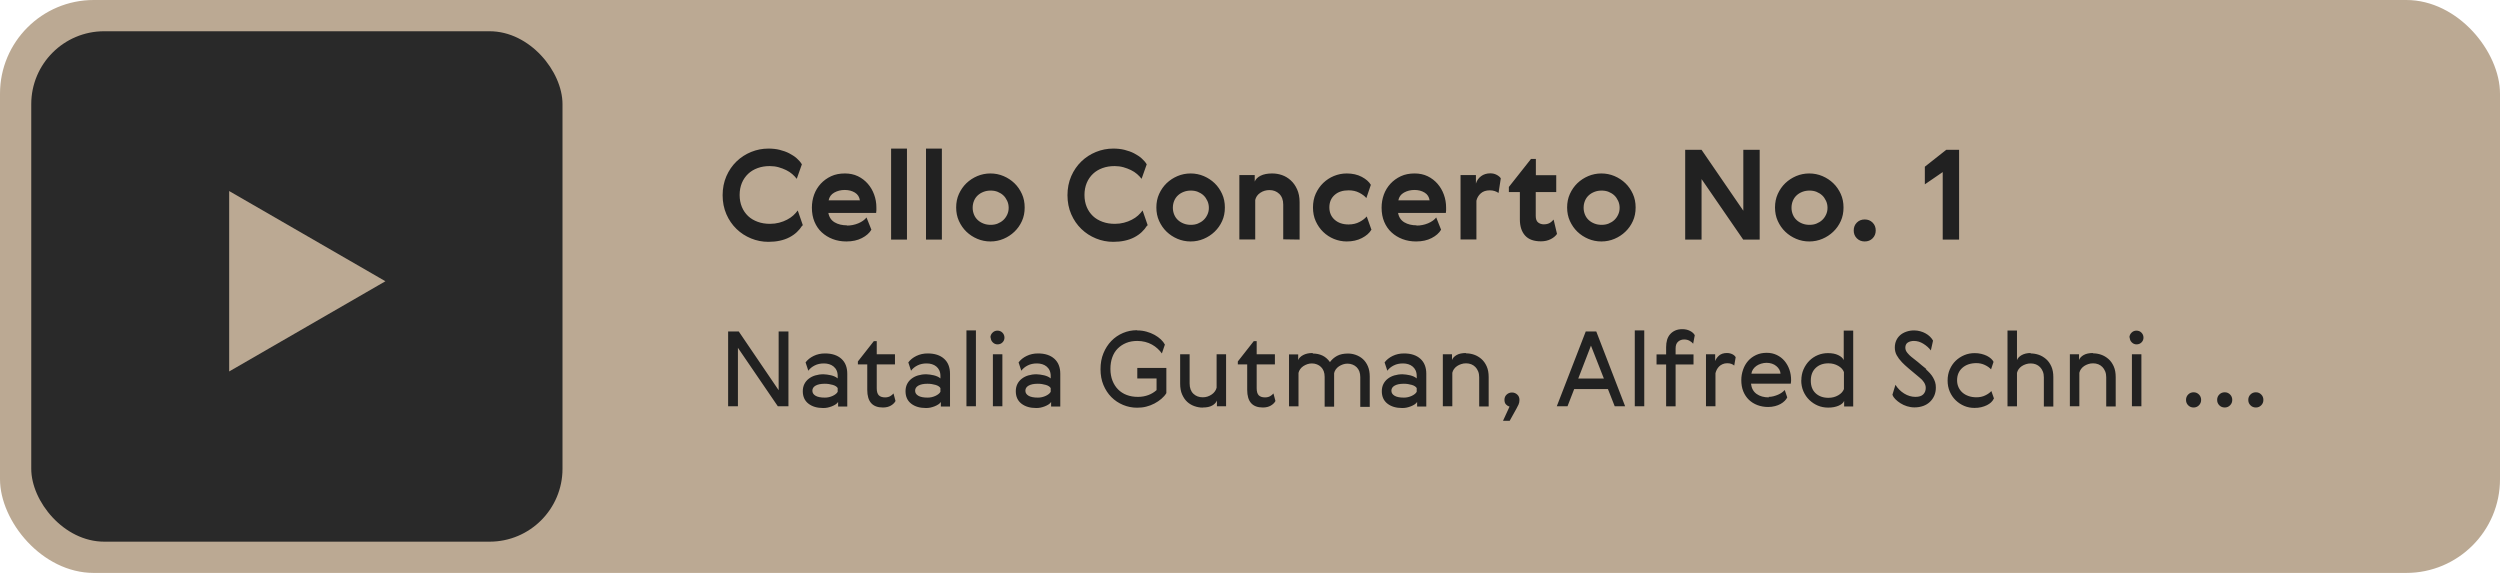
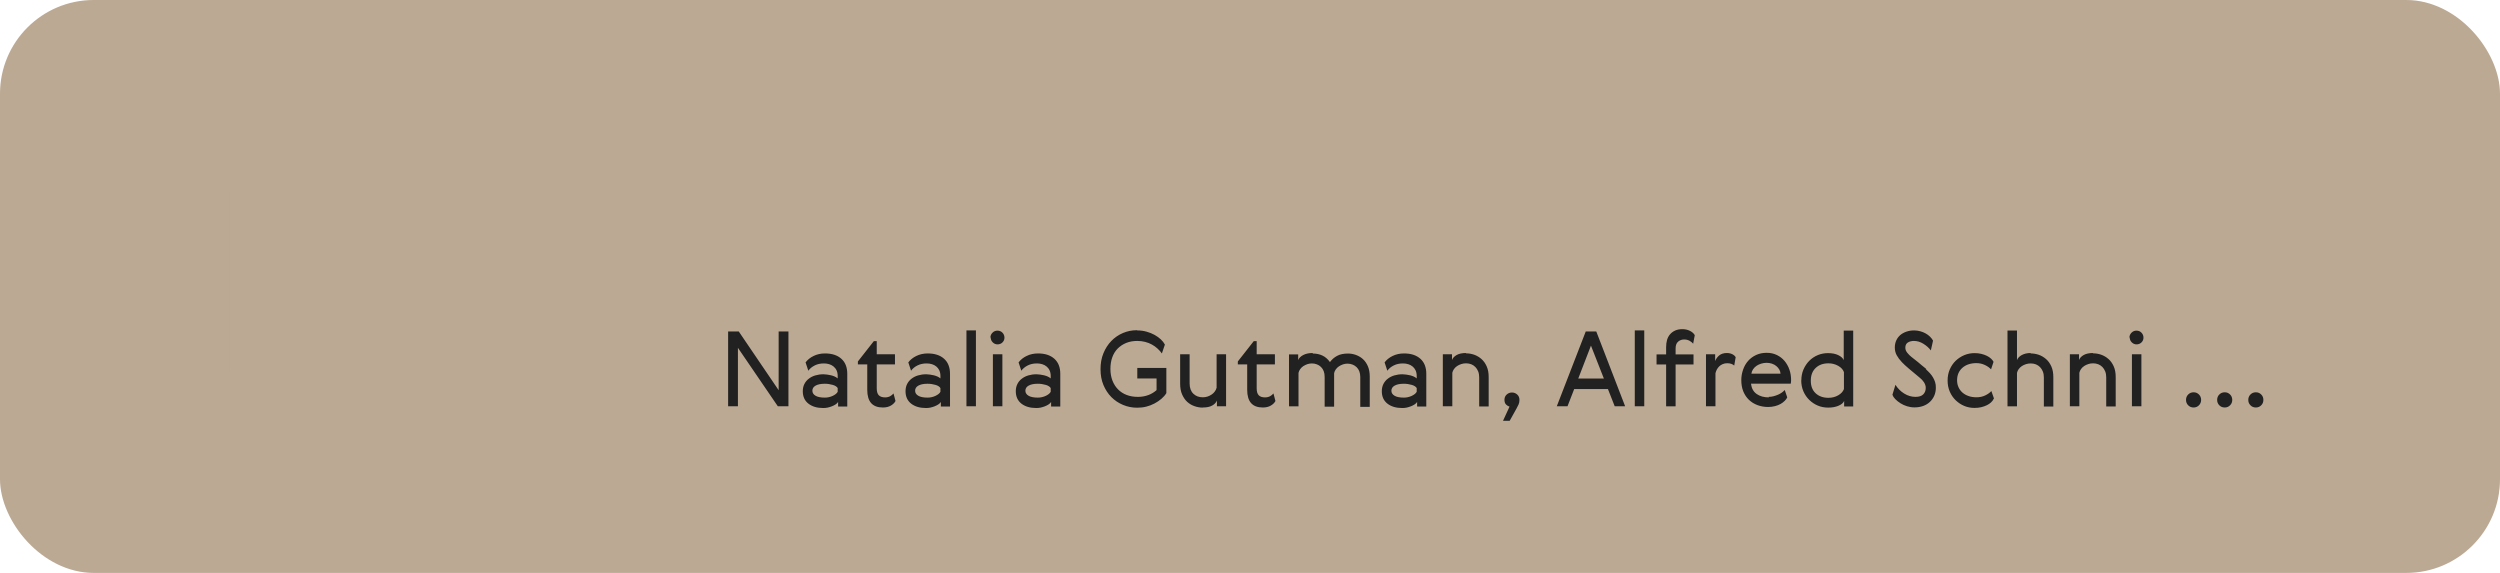
<svg xmlns="http://www.w3.org/2000/svg" width="240" height="55" viewBox="0 0 240 55" fill="none">
  <rect width="240" height="55" rx="9" fill="#BBA993" />
-   <rect x="3" y="3" width="51" height="49" rx="7" fill="#292929" />
  <path d="M37 27L22 35.66L22 18.34L37 27Z" fill="#BBA993" />
-   <path d="M77.076 21.632L76.584 20.204C76.464 20.372 76.32 20.528 76.152 20.684C75.984 20.84 75.78 20.972 75.552 21.092C75.324 21.212 75.072 21.308 74.796 21.38C74.52 21.452 74.232 21.488 73.92 21.488C73.5 21.488 73.104 21.428 72.744 21.296C72.384 21.164 72.072 20.984 71.82 20.744C71.568 20.504 71.364 20.216 71.22 19.868C71.076 19.52 71.004 19.136 71.004 18.716C71.004 18.296 71.076 17.912 71.22 17.564C71.364 17.216 71.568 16.928 71.82 16.688C72.072 16.448 72.372 16.268 72.732 16.136C73.092 16.004 73.476 15.944 73.896 15.944C74.196 15.944 74.472 15.98 74.736 16.052C75 16.124 75.24 16.22 75.468 16.328C75.696 16.436 75.888 16.568 76.056 16.712C76.224 16.856 76.368 17.012 76.488 17.168L76.98 15.776C76.86 15.572 76.692 15.38 76.488 15.2C76.284 15.02 76.044 14.864 75.768 14.72C75.492 14.576 75.18 14.468 74.844 14.384C74.508 14.3 74.148 14.264 73.764 14.264C73.188 14.264 72.636 14.372 72.108 14.588C71.58 14.804 71.112 15.104 70.704 15.5C70.296 15.896 69.972 16.364 69.732 16.916C69.492 17.468 69.372 18.08 69.372 18.74C69.372 19.4 69.492 20.012 69.732 20.564C69.972 21.116 70.296 21.584 70.704 21.98C71.112 22.376 71.58 22.676 72.108 22.892C72.636 23.108 73.188 23.216 73.764 23.216C74.16 23.216 74.52 23.18 74.856 23.108C75.192 23.036 75.504 22.928 75.78 22.784C76.056 22.64 76.296 22.472 76.5 22.28C76.704 22.088 76.872 21.884 77.004 21.668L77.076 21.632ZM81.313 21.632C80.845 21.632 80.449 21.536 80.125 21.344C79.801 21.152 79.597 20.852 79.525 20.444H84.109C84.121 20.372 84.133 20.288 84.133 20.192C84.133 20.096 84.133 20 84.133 19.916C84.133 19.484 84.061 19.076 83.917 18.68C83.773 18.284 83.569 17.936 83.305 17.636C83.041 17.336 82.729 17.096 82.357 16.916C81.985 16.736 81.565 16.652 81.109 16.652C80.617 16.652 80.173 16.736 79.789 16.916C79.405 17.096 79.069 17.336 78.793 17.636C78.517 17.936 78.301 18.284 78.157 18.68C78.013 19.076 77.941 19.496 77.941 19.94C77.941 20.444 78.025 20.9 78.193 21.296C78.361 21.692 78.589 22.028 78.889 22.304C79.189 22.58 79.537 22.796 79.945 22.952C80.353 23.108 80.785 23.18 81.253 23.18C81.829 23.18 82.321 23.072 82.741 22.856C83.161 22.64 83.461 22.376 83.653 22.052L83.185 20.876C83.005 21.104 82.741 21.296 82.393 21.44C82.045 21.584 81.673 21.656 81.289 21.656L81.313 21.632ZM82.549 19.232H79.549C79.609 18.908 79.789 18.656 80.089 18.488C80.389 18.32 80.725 18.236 81.097 18.236C81.469 18.236 81.793 18.32 82.069 18.488C82.345 18.656 82.501 18.908 82.549 19.232ZM85.545 14.264V23H87.069V14.264H85.545ZM88.896 14.264V23H90.42V14.264H88.896ZM98.368 19.916C98.368 19.448 98.284 19.016 98.104 18.62C97.924 18.224 97.684 17.876 97.384 17.588C97.084 17.3 96.736 17.072 96.34 16.904C95.944 16.736 95.524 16.652 95.08 16.652C94.636 16.652 94.216 16.736 93.82 16.904C93.424 17.072 93.076 17.3 92.776 17.588C92.476 17.876 92.236 18.224 92.056 18.62C91.876 19.016 91.792 19.448 91.792 19.916C91.792 20.384 91.876 20.816 92.056 21.212C92.236 21.608 92.476 21.956 92.776 22.244C93.076 22.532 93.424 22.76 93.82 22.928C94.216 23.096 94.636 23.18 95.08 23.18C95.524 23.18 95.944 23.096 96.34 22.928C96.736 22.76 97.084 22.532 97.384 22.244C97.684 21.956 97.924 21.62 98.104 21.224C98.284 20.828 98.368 20.396 98.368 19.928V19.916ZM93.376 19.928C93.376 19.688 93.424 19.472 93.508 19.268C93.592 19.064 93.712 18.896 93.868 18.752C94.024 18.608 94.204 18.5 94.42 18.416C94.636 18.332 94.864 18.296 95.104 18.296C95.344 18.296 95.572 18.332 95.776 18.416C95.98 18.5 96.16 18.608 96.316 18.752C96.472 18.896 96.592 19.076 96.688 19.28C96.784 19.484 96.832 19.712 96.832 19.952C96.832 20.192 96.784 20.408 96.688 20.612C96.592 20.816 96.472 20.984 96.316 21.128C96.16 21.272 95.98 21.38 95.776 21.464C95.572 21.548 95.344 21.584 95.104 21.584C94.864 21.584 94.636 21.548 94.42 21.464C94.204 21.38 94.024 21.272 93.868 21.128C93.712 20.984 93.592 20.816 93.508 20.612C93.424 20.408 93.376 20.192 93.376 19.952V19.928ZM110.181 21.632L109.689 20.204C109.569 20.372 109.425 20.528 109.257 20.684C109.089 20.84 108.885 20.972 108.657 21.092C108.429 21.212 108.177 21.308 107.901 21.38C107.625 21.452 107.337 21.488 107.025 21.488C106.605 21.488 106.209 21.428 105.849 21.296C105.489 21.164 105.177 20.984 104.925 20.744C104.673 20.504 104.469 20.216 104.325 19.868C104.181 19.52 104.109 19.136 104.109 18.716C104.109 18.296 104.181 17.912 104.325 17.564C104.469 17.216 104.673 16.928 104.925 16.688C105.177 16.448 105.477 16.268 105.837 16.136C106.197 16.004 106.581 15.944 107.001 15.944C107.301 15.944 107.577 15.98 107.841 16.052C108.105 16.124 108.345 16.22 108.573 16.328C108.801 16.436 108.993 16.568 109.161 16.712C109.329 16.856 109.473 17.012 109.593 17.168L110.085 15.776C109.965 15.572 109.797 15.38 109.593 15.2C109.389 15.02 109.149 14.864 108.873 14.72C108.597 14.576 108.285 14.468 107.949 14.384C107.613 14.3 107.253 14.264 106.869 14.264C106.293 14.264 105.741 14.372 105.213 14.588C104.685 14.804 104.217 15.104 103.809 15.5C103.401 15.896 103.077 16.364 102.837 16.916C102.597 17.468 102.477 18.08 102.477 18.74C102.477 19.4 102.597 20.012 102.837 20.564C103.077 21.116 103.401 21.584 103.809 21.98C104.217 22.376 104.685 22.676 105.213 22.892C105.741 23.108 106.293 23.216 106.869 23.216C107.265 23.216 107.625 23.18 107.961 23.108C108.297 23.036 108.609 22.928 108.885 22.784C109.161 22.64 109.401 22.472 109.605 22.28C109.809 22.088 109.977 21.884 110.109 21.668L110.181 21.632ZM117.587 19.916C117.587 19.448 117.503 19.016 117.323 18.62C117.143 18.224 116.903 17.876 116.603 17.588C116.303 17.3 115.955 17.072 115.559 16.904C115.163 16.736 114.743 16.652 114.299 16.652C113.855 16.652 113.435 16.736 113.039 16.904C112.643 17.072 112.295 17.3 111.995 17.588C111.695 17.876 111.455 18.224 111.275 18.62C111.095 19.016 111.011 19.448 111.011 19.916C111.011 20.384 111.095 20.816 111.275 21.212C111.455 21.608 111.695 21.956 111.995 22.244C112.295 22.532 112.643 22.76 113.039 22.928C113.435 23.096 113.855 23.18 114.299 23.18C114.743 23.18 115.163 23.096 115.559 22.928C115.955 22.76 116.303 22.532 116.603 22.244C116.903 21.956 117.143 21.62 117.323 21.224C117.503 20.828 117.587 20.396 117.587 19.928V19.916ZM112.595 19.928C112.595 19.688 112.643 19.472 112.727 19.268C112.811 19.064 112.931 18.896 113.087 18.752C113.243 18.608 113.423 18.5 113.639 18.416C113.855 18.332 114.083 18.296 114.323 18.296C114.563 18.296 114.791 18.332 114.995 18.416C115.199 18.5 115.379 18.608 115.535 18.752C115.691 18.896 115.811 19.076 115.907 19.28C116.003 19.484 116.051 19.712 116.051 19.952C116.051 20.192 116.003 20.408 115.907 20.612C115.811 20.816 115.691 20.984 115.535 21.128C115.379 21.272 115.199 21.38 114.995 21.464C114.791 21.548 114.563 21.584 114.323 21.584C114.083 21.584 113.855 21.548 113.639 21.464C113.423 21.38 113.243 21.272 113.087 21.128C112.931 20.984 112.811 20.816 112.727 20.612C112.643 20.408 112.595 20.192 112.595 19.952V19.928ZM124.762 23V19.412C124.762 18.932 124.678 18.524 124.522 18.176C124.366 17.828 124.162 17.54 123.91 17.312C123.658 17.084 123.382 16.916 123.07 16.808C122.758 16.7 122.446 16.652 122.122 16.652C121.678 16.652 121.306 16.724 121.018 16.868C120.73 17.012 120.538 17.204 120.454 17.432V16.808H118.978V22.988H120.502V19.196C120.562 18.92 120.718 18.692 120.982 18.512C121.246 18.332 121.546 18.248 121.87 18.248C122.242 18.248 122.554 18.368 122.806 18.608C123.058 18.848 123.19 19.196 123.19 19.64V22.976L124.762 23ZM131.662 22.064L131.206 20.78C131.038 20.972 130.81 21.152 130.51 21.308C130.21 21.464 129.862 21.548 129.466 21.548C128.902 21.548 128.458 21.392 128.122 21.092C127.786 20.792 127.618 20.396 127.618 19.904C127.618 19.412 127.786 19.016 128.122 18.716C128.458 18.416 128.902 18.272 129.466 18.272C129.85 18.272 130.186 18.344 130.486 18.5C130.786 18.656 131.014 18.824 131.17 19.016L131.602 17.744C131.422 17.444 131.134 17.192 130.726 16.976C130.318 16.76 129.838 16.652 129.286 16.652C128.854 16.652 128.446 16.736 128.062 16.892C127.678 17.048 127.33 17.276 127.03 17.564C126.73 17.852 126.49 18.2 126.31 18.596C126.13 18.992 126.046 19.436 126.046 19.916C126.046 20.396 126.13 20.84 126.31 21.236C126.49 21.632 126.73 21.98 127.03 22.268C127.33 22.556 127.678 22.784 128.062 22.94C128.446 23.096 128.854 23.18 129.286 23.18C129.838 23.18 130.318 23.072 130.738 22.856C131.158 22.64 131.458 22.376 131.638 22.076L131.662 22.064ZM136.005 21.632C135.537 21.632 135.141 21.536 134.817 21.344C134.493 21.152 134.289 20.852 134.217 20.444H138.801C138.813 20.372 138.825 20.288 138.825 20.192C138.825 20.096 138.825 20 138.825 19.916C138.825 19.484 138.753 19.076 138.609 18.68C138.465 18.284 138.261 17.936 137.997 17.636C137.733 17.336 137.421 17.096 137.049 16.916C136.677 16.736 136.257 16.652 135.801 16.652C135.309 16.652 134.865 16.736 134.481 16.916C134.097 17.096 133.761 17.336 133.485 17.636C133.209 17.936 132.993 18.284 132.849 18.68C132.705 19.076 132.633 19.496 132.633 19.94C132.633 20.444 132.717 20.9 132.885 21.296C133.053 21.692 133.281 22.028 133.581 22.304C133.881 22.58 134.229 22.796 134.637 22.952C135.045 23.108 135.477 23.18 135.945 23.18C136.521 23.18 137.013 23.072 137.433 22.856C137.853 22.64 138.153 22.376 138.345 22.052L137.877 20.876C137.697 21.104 137.433 21.296 137.085 21.44C136.737 21.584 136.365 21.656 135.981 21.656L136.005 21.632ZM137.241 19.232H134.241C134.301 18.908 134.481 18.656 134.781 18.488C135.081 18.32 135.417 18.236 135.789 18.236C136.161 18.236 136.485 18.32 136.761 18.488C137.037 18.656 137.193 18.908 137.241 19.232ZM143.86 18.524L144.076 17.12C143.992 16.988 143.86 16.88 143.68 16.784C143.5 16.688 143.296 16.64 143.068 16.64C142.72 16.64 142.42 16.736 142.18 16.916C141.94 17.096 141.772 17.336 141.688 17.624V16.808H140.212V22.988H141.736V19.268C141.796 18.992 141.94 18.752 142.156 18.56C142.372 18.368 142.66 18.272 143.02 18.272C143.2 18.272 143.356 18.296 143.5 18.344C143.644 18.392 143.752 18.452 143.836 18.512L143.86 18.524ZM149.471 22.448L149.147 21.08C149.015 21.236 148.871 21.356 148.727 21.428C148.583 21.5 148.403 21.536 148.199 21.536C147.995 21.536 147.815 21.476 147.659 21.356C147.503 21.236 147.431 21.02 147.431 20.72V18.44H149.399V16.82H147.443V15.26H146.975L144.851 17.948V18.44H145.907V21.056C145.907 21.728 146.075 22.244 146.411 22.616C146.747 22.988 147.251 23.168 147.935 23.168C148.283 23.168 148.595 23.096 148.859 22.964C149.123 22.832 149.327 22.664 149.471 22.46V22.448ZM157.02 19.916C157.02 19.448 156.936 19.016 156.756 18.62C156.576 18.224 156.336 17.876 156.036 17.588C155.736 17.3 155.388 17.072 154.992 16.904C154.596 16.736 154.176 16.652 153.732 16.652C153.288 16.652 152.868 16.736 152.472 16.904C152.076 17.072 151.728 17.3 151.428 17.588C151.128 17.876 150.888 18.224 150.708 18.62C150.528 19.016 150.444 19.448 150.444 19.916C150.444 20.384 150.528 20.816 150.708 21.212C150.888 21.608 151.128 21.956 151.428 22.244C151.728 22.532 152.076 22.76 152.472 22.928C152.868 23.096 153.288 23.18 153.732 23.18C154.176 23.18 154.596 23.096 154.992 22.928C155.388 22.76 155.736 22.532 156.036 22.244C156.336 21.956 156.576 21.62 156.756 21.224C156.936 20.828 157.02 20.396 157.02 19.928V19.916ZM152.028 19.928C152.028 19.688 152.076 19.472 152.16 19.268C152.244 19.064 152.364 18.896 152.52 18.752C152.676 18.608 152.856 18.5 153.072 18.416C153.288 18.332 153.516 18.296 153.756 18.296C153.996 18.296 154.224 18.332 154.428 18.416C154.632 18.5 154.812 18.608 154.968 18.752C155.124 18.896 155.244 19.076 155.34 19.28C155.436 19.484 155.484 19.712 155.484 19.952C155.484 20.192 155.436 20.408 155.34 20.612C155.244 20.816 155.124 20.984 154.968 21.128C154.812 21.272 154.632 21.38 154.428 21.464C154.224 21.548 153.996 21.584 153.756 21.584C153.516 21.584 153.288 21.548 153.072 21.464C152.856 21.38 152.676 21.272 152.52 21.128C152.364 20.984 152.244 20.816 152.16 20.612C152.076 20.408 152.028 20.192 152.028 19.952V19.928ZM161.778 14.384V23H163.35V17.192L167.346 23H168.93V14.384H167.358V20.228L163.35 14.384H161.778ZM176.977 19.916C176.977 19.448 176.893 19.016 176.713 18.62C176.533 18.224 176.293 17.876 175.993 17.588C175.693 17.3 175.345 17.072 174.949 16.904C174.553 16.736 174.133 16.652 173.689 16.652C173.245 16.652 172.825 16.736 172.429 16.904C172.033 17.072 171.685 17.3 171.385 17.588C171.085 17.876 170.845 18.224 170.665 18.62C170.485 19.016 170.401 19.448 170.401 19.916C170.401 20.384 170.485 20.816 170.665 21.212C170.845 21.608 171.085 21.956 171.385 22.244C171.685 22.532 172.033 22.76 172.429 22.928C172.825 23.096 173.245 23.18 173.689 23.18C174.133 23.18 174.553 23.096 174.949 22.928C175.345 22.76 175.693 22.532 175.993 22.244C176.293 21.956 176.533 21.62 176.713 21.224C176.893 20.828 176.977 20.396 176.977 19.928V19.916ZM171.985 19.928C171.985 19.688 172.033 19.472 172.117 19.268C172.201 19.064 172.321 18.896 172.477 18.752C172.633 18.608 172.813 18.5 173.029 18.416C173.245 18.332 173.473 18.296 173.713 18.296C173.953 18.296 174.181 18.332 174.385 18.416C174.589 18.5 174.769 18.608 174.925 18.752C175.081 18.896 175.201 19.076 175.297 19.28C175.393 19.484 175.441 19.712 175.441 19.952C175.441 20.192 175.393 20.408 175.297 20.612C175.201 20.816 175.081 20.984 174.925 21.128C174.769 21.272 174.589 21.38 174.385 21.464C174.181 21.548 173.953 21.584 173.713 21.584C173.473 21.584 173.245 21.548 173.029 21.464C172.813 21.38 172.633 21.272 172.477 21.128C172.321 20.984 172.201 20.816 172.117 20.612C172.033 20.408 171.985 20.192 171.985 19.952V19.928ZM177.957 22.124C177.957 22.424 178.053 22.676 178.257 22.88C178.461 23.084 178.713 23.18 179.013 23.18C179.313 23.18 179.565 23.084 179.769 22.88C179.973 22.676 180.069 22.424 180.069 22.124C180.069 21.824 179.973 21.572 179.769 21.368C179.565 21.164 179.313 21.068 179.013 21.068C178.713 21.068 178.461 21.164 178.257 21.368C178.053 21.572 177.957 21.824 177.957 22.124ZM184.785 16.004V17.696L186.501 16.52V23H188.073V14.384H186.837L184.785 16.004Z" fill="#212121" />
  <path d="M69.9 31.82V39H70.84V33.39L74.67 39H75.69V31.82H74.75V37.46L70.92 31.82H69.9ZM80.418 37.23V37.61C80.378 37.69 80.318 37.76 80.228 37.83C80.138 37.9 80.038 37.96 79.928 38.01C79.818 38.06 79.698 38.1 79.568 38.13C79.438 38.16 79.308 38.17 79.178 38.17C78.788 38.17 78.488 38.11 78.288 37.99C78.088 37.87 77.988 37.71 77.988 37.51C77.988 37.3 78.088 37.14 78.298 37.02C78.508 36.9 78.798 36.84 79.178 36.84C79.448 36.84 79.708 36.88 79.948 36.95C80.188 37.02 80.348 37.13 80.428 37.27L80.418 37.23ZM77.338 34.8L77.598 35.59C77.748 35.38 77.958 35.21 78.218 35.08C78.478 34.95 78.768 34.89 79.088 34.89C79.268 34.89 79.438 34.91 79.598 34.96C79.758 35.01 79.898 35.08 80.018 35.18C80.138 35.28 80.238 35.4 80.308 35.55C80.378 35.7 80.418 35.88 80.418 36.09V36.33C80.338 36.26 80.248 36.2 80.138 36.15C80.028 36.1 79.908 36.06 79.788 36.03C79.668 36 79.538 35.98 79.408 35.96C79.278 35.94 79.158 35.93 79.048 35.93C78.768 35.93 78.508 35.97 78.268 36.04C78.028 36.11 77.818 36.22 77.638 36.36C77.458 36.5 77.318 36.67 77.218 36.87C77.118 37.07 77.068 37.3 77.068 37.56C77.068 38.07 77.248 38.47 77.608 38.75C77.968 39.03 78.438 39.17 79.028 39.17C79.168 39.17 79.308 39.16 79.448 39.13C79.588 39.1 79.718 39.06 79.848 39.01C79.978 38.96 80.098 38.9 80.208 38.83C80.318 38.76 80.398 38.68 80.458 38.59V39.03H81.338V35.88C81.338 35.26 81.148 34.78 80.768 34.44C80.388 34.1 79.868 33.93 79.198 33.93C78.798 33.93 78.438 34.01 78.108 34.17C77.778 34.33 77.518 34.54 77.328 34.8H77.338ZM85.967 38.49L85.777 37.77C85.687 37.88 85.577 37.97 85.447 38.04C85.317 38.11 85.157 38.15 84.967 38.15C84.697 38.15 84.497 38.08 84.367 37.95C84.237 37.82 84.167 37.59 84.167 37.27V34.98H85.917V34.01H84.167V32.75H83.887L82.357 34.7V34.98H83.257V37.43C83.257 38.56 83.757 39.12 84.757 39.12C85.057 39.12 85.307 39.06 85.517 38.94C85.727 38.82 85.877 38.67 85.967 38.5V38.49ZM90.281 37.23V37.61C90.241 37.69 90.181 37.76 90.091 37.83C90.001 37.9 89.901 37.96 89.791 38.01C89.681 38.06 89.561 38.1 89.431 38.13C89.301 38.16 89.171 38.17 89.041 38.17C88.651 38.17 88.351 38.11 88.151 37.99C87.951 37.87 87.851 37.71 87.851 37.51C87.851 37.3 87.951 37.14 88.161 37.02C88.371 36.9 88.661 36.84 89.041 36.84C89.311 36.84 89.571 36.88 89.811 36.95C90.051 37.02 90.211 37.13 90.291 37.27L90.281 37.23ZM87.201 34.8L87.461 35.59C87.611 35.38 87.821 35.21 88.081 35.08C88.341 34.95 88.631 34.89 88.951 34.89C89.131 34.89 89.301 34.91 89.461 34.96C89.621 35.01 89.761 35.08 89.881 35.18C90.001 35.28 90.101 35.4 90.171 35.55C90.241 35.7 90.281 35.88 90.281 36.09V36.33C90.201 36.26 90.111 36.2 90.001 36.15C89.891 36.1 89.771 36.06 89.651 36.03C89.531 36 89.401 35.98 89.271 35.96C89.141 35.94 89.021 35.93 88.911 35.93C88.631 35.93 88.371 35.97 88.131 36.04C87.891 36.11 87.681 36.22 87.501 36.36C87.321 36.5 87.181 36.67 87.081 36.87C86.981 37.07 86.931 37.3 86.931 37.56C86.931 38.07 87.111 38.47 87.471 38.75C87.831 39.03 88.301 39.17 88.891 39.17C89.031 39.17 89.171 39.16 89.311 39.13C89.451 39.1 89.581 39.06 89.711 39.01C89.841 38.96 89.961 38.9 90.071 38.83C90.181 38.76 90.261 38.68 90.321 38.59V39.03H91.201V35.88C91.201 35.26 91.011 34.78 90.631 34.44C90.251 34.1 89.731 33.93 89.061 33.93C88.661 33.93 88.301 34.01 87.971 34.17C87.641 34.33 87.381 34.54 87.191 34.8H87.201ZM92.779 31.72V39H93.689V31.72H92.779ZM95.318 34.01V39H96.228V34.01H95.318ZM95.108 32.39C95.108 32.57 95.168 32.73 95.298 32.86C95.428 32.99 95.578 33.06 95.758 33.06C95.948 33.06 96.108 33 96.238 32.87C96.368 32.74 96.428 32.59 96.428 32.41C96.428 32.22 96.358 32.06 96.228 31.93C96.098 31.8 95.938 31.74 95.748 31.74C95.568 31.74 95.408 31.81 95.278 31.94C95.148 32.07 95.078 32.23 95.078 32.42L95.108 32.39ZM100.867 37.23V37.61C100.827 37.69 100.767 37.76 100.677 37.83C100.587 37.9 100.487 37.96 100.377 38.01C100.267 38.06 100.147 38.1 100.017 38.13C99.887 38.16 99.757 38.17 99.627 38.17C99.237 38.17 98.937 38.11 98.737 37.99C98.537 37.87 98.437 37.71 98.437 37.51C98.437 37.3 98.537 37.14 98.747 37.02C98.957 36.9 99.247 36.84 99.627 36.84C99.897 36.84 100.157 36.88 100.397 36.95C100.637 37.02 100.797 37.13 100.877 37.27L100.867 37.23ZM97.787 34.8L98.047 35.59C98.197 35.38 98.407 35.21 98.667 35.08C98.927 34.95 99.217 34.89 99.537 34.89C99.717 34.89 99.887 34.91 100.047 34.96C100.207 35.01 100.347 35.08 100.467 35.18C100.587 35.28 100.687 35.4 100.757 35.55C100.827 35.7 100.867 35.88 100.867 36.09V36.33C100.787 36.26 100.697 36.2 100.587 36.15C100.477 36.1 100.357 36.06 100.237 36.03C100.117 36 99.987 35.98 99.857 35.96C99.727 35.94 99.607 35.93 99.497 35.93C99.217 35.93 98.957 35.97 98.717 36.04C98.477 36.11 98.267 36.22 98.087 36.36C97.907 36.5 97.767 36.67 97.667 36.87C97.567 37.07 97.517 37.3 97.517 37.56C97.517 38.07 97.697 38.47 98.057 38.75C98.417 39.03 98.887 39.17 99.477 39.17C99.617 39.17 99.757 39.16 99.897 39.13C100.037 39.1 100.167 39.06 100.297 39.01C100.427 38.96 100.547 38.9 100.657 38.83C100.767 38.76 100.847 38.68 100.907 38.59V39.03H101.787V35.88C101.787 35.26 101.597 34.78 101.217 34.44C100.837 34.1 100.317 33.93 99.647 33.93C99.247 33.93 98.887 34.01 98.557 34.17C98.227 34.33 97.967 34.54 97.777 34.8H97.787ZM109.14 31.7C108.67 31.7 108.22 31.79 107.8 31.97C107.38 32.15 107.01 32.4 106.69 32.73C106.37 33.06 106.12 33.45 105.93 33.91C105.74 34.37 105.65 34.88 105.65 35.44C105.65 36 105.74 36.51 105.93 36.96C106.12 37.41 106.37 37.8 106.69 38.12C107.01 38.44 107.38 38.69 107.81 38.87C108.24 39.05 108.69 39.14 109.16 39.14C109.46 39.14 109.75 39.11 110.03 39.04C110.31 38.97 110.57 38.87 110.82 38.74C111.07 38.61 111.29 38.46 111.49 38.29C111.69 38.12 111.85 37.94 111.97 37.74V35.32H109.18V36.33H111.03V37.45C110.8 37.66 110.53 37.82 110.23 37.93C109.93 38.04 109.6 38.1 109.24 38.1C108.85 38.1 108.49 38.04 108.17 37.92C107.85 37.8 107.57 37.62 107.34 37.39C107.11 37.16 106.93 36.88 106.8 36.55C106.67 36.22 106.6 35.84 106.6 35.41C106.6 35 106.66 34.63 106.78 34.3C106.9 33.97 107.07 33.69 107.3 33.46C107.53 33.23 107.8 33.05 108.12 32.92C108.44 32.79 108.79 32.73 109.18 32.73C109.44 32.73 109.69 32.76 109.93 32.82C110.17 32.88 110.39 32.97 110.59 33.08C110.79 33.19 110.97 33.32 111.13 33.47C111.29 33.62 111.43 33.77 111.54 33.93L111.83 33.08C111.74 32.91 111.61 32.74 111.44 32.58C111.27 32.42 111.07 32.28 110.84 32.15C110.61 32.02 110.35 31.92 110.07 31.84C109.79 31.76 109.49 31.72 109.17 31.72L109.14 31.7ZM115.474 39.12C115.844 39.12 116.144 39.06 116.374 38.93C116.604 38.8 116.754 38.64 116.824 38.45V39H117.704V34.01H116.794V37.22C116.764 37.35 116.704 37.47 116.624 37.58C116.544 37.69 116.444 37.79 116.324 37.87C116.204 37.95 116.074 38.02 115.924 38.07C115.774 38.12 115.624 38.14 115.464 38.14C115.104 38.14 114.804 38.03 114.564 37.8C114.324 37.57 114.204 37.24 114.204 36.81V34.01H113.294V36.83C113.294 37.23 113.354 37.58 113.484 37.87C113.614 38.16 113.774 38.4 113.974 38.58C114.174 38.76 114.404 38.9 114.664 38.99C114.924 39.08 115.184 39.13 115.454 39.13L115.474 39.12ZM122.441 38.49L122.251 37.77C122.161 37.88 122.051 37.97 121.921 38.04C121.791 38.11 121.631 38.15 121.441 38.15C121.171 38.15 120.971 38.08 120.841 37.95C120.711 37.82 120.641 37.59 120.641 37.27V34.98H122.391V34.01H120.641V32.75H120.361L118.831 34.7V34.98H119.731V37.43C119.731 38.56 120.231 39.12 121.231 39.12C121.531 39.12 121.781 39.06 121.991 38.94C122.201 38.82 122.351 38.67 122.441 38.5V38.49ZM125.996 33.89C125.636 33.89 125.336 33.96 125.096 34.09C124.856 34.22 124.696 34.38 124.626 34.57V34.02H123.746V39.01H124.656V35.8C124.686 35.67 124.736 35.55 124.816 35.44C124.896 35.33 124.996 35.23 125.116 35.15C125.236 35.07 125.366 35.01 125.506 34.96C125.646 34.91 125.796 34.89 125.946 34.89C126.116 34.89 126.276 34.92 126.426 34.98C126.576 35.04 126.706 35.12 126.816 35.23C126.926 35.34 127.016 35.47 127.076 35.63C127.136 35.79 127.166 35.97 127.166 36.18V39.04H128.076V35.82C128.106 35.69 128.156 35.57 128.236 35.46C128.316 35.35 128.416 35.25 128.536 35.17C128.656 35.09 128.786 35.03 128.926 34.98C129.066 34.93 129.216 34.91 129.366 34.91C129.536 34.91 129.696 34.94 129.846 35C129.996 35.06 130.126 35.14 130.236 35.25C130.346 35.36 130.436 35.49 130.496 35.65C130.556 35.81 130.586 35.99 130.586 36.2V39.06H131.496V36.16C131.496 35.77 131.436 35.44 131.316 35.16C131.196 34.88 131.036 34.65 130.836 34.47C130.636 34.29 130.406 34.16 130.156 34.07C129.906 33.98 129.656 33.94 129.406 33.94C128.996 33.94 128.646 34.01 128.366 34.16C128.086 34.31 127.856 34.51 127.676 34.76C127.466 34.47 127.226 34.26 126.946 34.13C126.666 34 126.366 33.94 126.046 33.94L125.996 33.89ZM136.004 37.23V37.61C135.964 37.69 135.904 37.76 135.814 37.83C135.724 37.9 135.624 37.96 135.514 38.01C135.404 38.06 135.284 38.1 135.154 38.13C135.024 38.16 134.894 38.17 134.764 38.17C134.374 38.17 134.074 38.11 133.874 37.99C133.674 37.87 133.574 37.71 133.574 37.51C133.574 37.3 133.674 37.14 133.884 37.02C134.094 36.9 134.384 36.84 134.764 36.84C135.034 36.84 135.294 36.88 135.534 36.95C135.774 37.02 135.934 37.13 136.014 37.27L136.004 37.23ZM132.924 34.8L133.184 35.59C133.334 35.38 133.544 35.21 133.804 35.08C134.064 34.95 134.354 34.89 134.674 34.89C134.854 34.89 135.024 34.91 135.184 34.96C135.344 35.01 135.484 35.08 135.604 35.18C135.724 35.28 135.824 35.4 135.894 35.55C135.964 35.7 136.004 35.88 136.004 36.09V36.33C135.924 36.26 135.834 36.2 135.724 36.15C135.614 36.1 135.494 36.06 135.374 36.03C135.254 36 135.124 35.98 134.994 35.96C134.864 35.94 134.744 35.93 134.634 35.93C134.354 35.93 134.094 35.97 133.854 36.04C133.614 36.11 133.404 36.22 133.224 36.36C133.044 36.5 132.904 36.67 132.804 36.87C132.704 37.07 132.654 37.3 132.654 37.56C132.654 38.07 132.834 38.47 133.194 38.75C133.554 39.03 134.024 39.17 134.614 39.17C134.754 39.17 134.894 39.16 135.034 39.13C135.174 39.1 135.304 39.06 135.434 39.01C135.564 38.96 135.684 38.9 135.794 38.83C135.904 38.76 135.984 38.68 136.044 38.59V39.03H136.924V35.88C136.924 35.26 136.734 34.78 136.354 34.44C135.974 34.1 135.454 33.93 134.784 33.93C134.384 33.93 134.024 34.01 133.694 34.17C133.364 34.33 133.104 34.54 132.914 34.8H132.924ZM140.742 33.89C140.372 33.89 140.072 33.95 139.842 34.08C139.612 34.21 139.462 34.37 139.392 34.56V34.01H138.512V39H139.422V35.79C139.452 35.66 139.502 35.54 139.582 35.43C139.662 35.32 139.762 35.22 139.882 35.14C140.002 35.06 140.132 35 140.282 34.95C140.432 34.9 140.582 34.88 140.742 34.88C140.922 34.88 141.092 34.91 141.242 34.97C141.392 35.03 141.522 35.12 141.632 35.23C141.742 35.34 141.832 35.48 141.902 35.65C141.972 35.82 142.002 36.01 142.002 36.22V39.02H142.912V36.2C142.912 35.8 142.852 35.46 142.722 35.17C142.592 34.88 142.422 34.64 142.212 34.46C142.002 34.28 141.772 34.14 141.512 34.05C141.252 33.96 140.992 33.92 140.722 33.92L140.742 33.89ZM144.918 39.03L144.288 40.4H144.928L145.578 39.23C145.648 39.1 145.718 38.97 145.778 38.84C145.838 38.71 145.868 38.56 145.868 38.39C145.868 38.18 145.798 38.01 145.658 37.88C145.518 37.75 145.348 37.68 145.148 37.68C144.948 37.68 144.778 37.75 144.638 37.88C144.498 38.01 144.428 38.18 144.428 38.38C144.428 38.58 144.478 38.73 144.578 38.83C144.678 38.93 144.788 39 144.898 39.03H144.918ZM156.012 39L153.242 31.82H152.232L149.452 39H150.482L151.122 37.35H154.362L155.012 39H156.012ZM151.512 36.34L152.732 33.18L153.972 36.34H151.512ZM156.939 31.72V39H157.849V31.72H156.939ZM162.548 32.97L162.698 32.18C162.608 32.01 162.448 31.87 162.228 31.76C162.008 31.65 161.768 31.6 161.508 31.6C161.248 31.6 161.018 31.64 160.818 31.73C160.618 31.82 160.458 31.94 160.328 32.09C160.198 32.24 160.098 32.42 160.038 32.63C159.978 32.84 159.948 33.07 159.948 33.32V34.02H159.028V34.99H159.948V39.01H160.858V34.99H162.578V34.02H160.858V33.44C160.858 33.15 160.938 32.94 161.098 32.8C161.258 32.66 161.448 32.59 161.678 32.59C161.868 32.59 162.038 32.63 162.188 32.71C162.338 32.79 162.458 32.89 162.548 33V32.97ZM166.485 35.1L166.625 34.29C166.555 34.17 166.445 34.07 166.295 34C166.145 33.93 165.975 33.89 165.785 33.89C165.475 33.89 165.225 33.97 165.045 34.12C164.865 34.27 164.735 34.45 164.655 34.66V34.01H163.775V39H164.685V35.83C164.715 35.71 164.755 35.59 164.815 35.48C164.875 35.37 164.945 35.27 165.035 35.18C165.125 35.09 165.235 35.02 165.365 34.96C165.495 34.9 165.645 34.87 165.815 34.87C165.965 34.87 166.095 34.89 166.205 34.93C166.315 34.97 166.415 35.03 166.495 35.1H166.485ZM169.815 38.15C169.335 38.15 168.945 38.04 168.635 37.82C168.325 37.6 168.145 37.27 168.095 36.83H171.915C171.935 36.71 171.945 36.6 171.945 36.49C171.945 36.14 171.895 35.81 171.785 35.49C171.675 35.17 171.515 34.89 171.315 34.65C171.115 34.41 170.865 34.22 170.575 34.08C170.285 33.94 169.965 33.87 169.605 33.87C169.225 33.87 168.885 33.94 168.585 34.08C168.285 34.22 168.025 34.41 167.815 34.65C167.605 34.89 167.445 35.17 167.335 35.49C167.225 35.81 167.165 36.14 167.165 36.49C167.165 36.89 167.225 37.25 167.355 37.57C167.485 37.89 167.665 38.16 167.895 38.38C168.125 38.6 168.395 38.77 168.715 38.89C169.035 39.01 169.375 39.07 169.745 39.07C169.975 39.07 170.195 39.04 170.395 38.99C170.595 38.94 170.775 38.87 170.935 38.78C171.095 38.69 171.225 38.59 171.335 38.48C171.445 38.37 171.525 38.26 171.575 38.15L171.335 37.44C171.265 37.52 171.175 37.6 171.065 37.68C170.955 37.76 170.835 37.83 170.695 37.89C170.555 37.95 170.405 38 170.255 38.04C170.105 38.08 169.945 38.1 169.785 38.1L169.815 38.15ZM170.955 35.87H168.135C168.155 35.72 168.205 35.58 168.295 35.45C168.385 35.32 168.495 35.21 168.625 35.12C168.755 35.03 168.905 34.96 169.075 34.91C169.245 34.86 169.415 34.83 169.595 34.83C169.775 34.83 169.945 34.86 170.105 34.91C170.265 34.96 170.405 35.04 170.525 35.14C170.645 35.24 170.745 35.35 170.815 35.48C170.885 35.61 170.925 35.75 170.935 35.9L170.955 35.87ZM172.918 36.5C172.918 36.89 172.988 37.25 173.128 37.57C173.268 37.89 173.458 38.17 173.698 38.4C173.938 38.63 174.208 38.81 174.518 38.94C174.828 39.07 175.158 39.13 175.508 39.13C175.888 39.13 176.218 39.07 176.498 38.95C176.778 38.83 176.958 38.68 177.038 38.49V39.02H177.908V31.74H176.998V34.57C176.918 34.38 176.738 34.22 176.468 34.09C176.198 33.96 175.868 33.9 175.488 33.9C175.148 33.9 174.818 33.96 174.508 34.09C174.198 34.22 173.928 34.4 173.698 34.63C173.468 34.86 173.278 35.14 173.138 35.46C172.998 35.78 172.928 36.13 172.928 36.52L172.918 36.5ZM173.838 36.54C173.838 36.03 173.988 35.63 174.298 35.33C174.608 35.03 175.018 34.88 175.528 34.88C175.878 34.88 176.188 34.96 176.468 35.12C176.748 35.28 176.928 35.48 177.018 35.72V37.35C176.928 37.59 176.748 37.79 176.468 37.95C176.188 38.11 175.878 38.19 175.528 38.19C175.018 38.19 174.608 38.04 174.298 37.75C173.988 37.46 173.838 37.06 173.838 36.56V36.54ZM184.942 35.44C184.892 35.39 184.832 35.34 184.762 35.29C184.692 35.24 184.602 35.17 184.502 35.08C184.402 34.99 184.272 34.88 184.112 34.75C183.952 34.62 183.742 34.46 183.492 34.26C183.362 34.16 183.232 34.03 183.102 33.87C182.972 33.71 182.912 33.55 182.912 33.38C182.912 33.15 182.992 32.98 183.152 32.88C183.312 32.78 183.512 32.73 183.742 32.73C184.052 32.73 184.352 32.82 184.642 33C184.932 33.18 185.172 33.39 185.362 33.64L185.572 32.7C185.502 32.57 185.402 32.44 185.282 32.32C185.162 32.2 185.022 32.1 184.862 32.01C184.702 31.92 184.532 31.85 184.342 31.8C184.152 31.75 183.962 31.72 183.762 31.72C183.492 31.72 183.242 31.76 183.012 31.84C182.782 31.92 182.582 32.03 182.422 32.17C182.262 32.31 182.132 32.48 182.042 32.68C181.952 32.88 181.902 33.11 181.902 33.36C181.902 33.63 181.962 33.88 182.082 34.1C182.202 34.32 182.372 34.55 182.592 34.78C182.752 34.95 182.972 35.15 183.242 35.38C183.512 35.61 183.862 35.9 184.282 36.25C184.452 36.38 184.592 36.53 184.702 36.7C184.812 36.87 184.872 37.05 184.872 37.24C184.872 37.49 184.792 37.7 184.632 37.86C184.472 38.02 184.222 38.1 183.882 38.1C183.502 38.1 183.142 37.99 182.802 37.78C182.462 37.57 182.182 37.29 181.962 36.94L181.672 37.9C181.722 38.04 181.812 38.18 181.952 38.32C182.092 38.46 182.252 38.59 182.442 38.71C182.632 38.83 182.842 38.93 183.072 39C183.302 39.07 183.542 39.11 183.792 39.11C184.102 39.11 184.382 39.06 184.632 38.97C184.882 38.88 185.092 38.75 185.272 38.58C185.452 38.41 185.592 38.21 185.692 37.98C185.792 37.75 185.842 37.49 185.842 37.21C185.842 37.02 185.822 36.85 185.772 36.69C185.722 36.53 185.652 36.38 185.572 36.24C185.492 36.1 185.392 35.96 185.272 35.83C185.152 35.7 185.022 35.57 184.872 35.44H184.942ZM191.42 38.25L191.17 37.54C191.03 37.7 190.83 37.84 190.58 37.96C190.33 38.08 190.05 38.14 189.74 38.14C189.46 38.14 189.21 38.1 188.98 38.02C188.75 37.94 188.56 37.83 188.4 37.69C188.24 37.55 188.11 37.38 188.02 37.18C187.93 36.98 187.88 36.76 187.88 36.51C187.88 36.01 188.05 35.61 188.39 35.31C188.73 35.01 189.18 34.86 189.74 34.86C190.03 34.86 190.3 34.92 190.55 35.04C190.8 35.16 191 35.3 191.14 35.46L191.38 34.74C191.33 34.63 191.25 34.53 191.14 34.43C191.03 34.33 190.9 34.24 190.74 34.16C190.58 34.08 190.4 34.02 190.2 33.97C190 33.92 189.79 33.9 189.56 33.9C189.22 33.9 188.89 33.96 188.58 34.09C188.27 34.22 187.99 34.4 187.75 34.63C187.51 34.86 187.32 35.14 187.18 35.46C187.04 35.78 186.97 36.14 186.97 36.53C186.97 36.92 187.04 37.28 187.18 37.6C187.32 37.92 187.51 38.2 187.75 38.43C187.99 38.66 188.26 38.84 188.57 38.97C188.88 39.1 189.21 39.16 189.55 39.16C189.78 39.16 190 39.14 190.2 39.09C190.4 39.04 190.58 38.98 190.74 38.9C190.9 38.82 191.03 38.73 191.14 38.63C191.25 38.53 191.33 38.42 191.38 38.31L191.42 38.25ZM194.96 33.89C194.6 33.89 194.31 33.96 194.08 34.09C193.85 34.22 193.7 34.38 193.63 34.57V31.73H192.72V39.01H193.63V35.8C193.66 35.67 193.71 35.55 193.79 35.44C193.87 35.33 193.97 35.23 194.09 35.15C194.21 35.07 194.34 35.01 194.49 34.96C194.64 34.91 194.79 34.89 194.95 34.89C195.13 34.89 195.3 34.92 195.45 34.98C195.6 35.04 195.73 35.13 195.84 35.24C195.95 35.35 196.04 35.49 196.11 35.66C196.18 35.83 196.21 36.02 196.21 36.23V39.03H197.12V36.21C197.12 35.81 197.06 35.47 196.93 35.18C196.8 34.89 196.63 34.65 196.42 34.47C196.21 34.29 195.98 34.15 195.72 34.06C195.46 33.97 195.2 33.93 194.93 33.93L194.96 33.89ZM200.937 33.89C200.567 33.89 200.267 33.95 200.037 34.08C199.807 34.21 199.657 34.37 199.587 34.56V34.01H198.707V39H199.617V35.79C199.647 35.66 199.697 35.54 199.777 35.43C199.857 35.32 199.957 35.22 200.077 35.14C200.197 35.06 200.327 35 200.477 34.95C200.627 34.9 200.777 34.88 200.937 34.88C201.117 34.88 201.287 34.91 201.437 34.97C201.587 35.03 201.717 35.12 201.827 35.23C201.937 35.34 202.027 35.48 202.097 35.65C202.167 35.82 202.197 36.01 202.197 36.22V39.02H203.107V36.2C203.107 35.8 203.047 35.46 202.917 35.17C202.787 34.88 202.617 34.64 202.407 34.46C202.197 34.28 201.967 34.14 201.707 34.05C201.447 33.96 201.187 33.92 200.917 33.92L200.937 33.89ZM204.664 34.01V39H205.574V34.01H204.664ZM204.454 32.39C204.454 32.57 204.514 32.73 204.644 32.86C204.774 32.99 204.924 33.06 205.104 33.06C205.294 33.06 205.454 33 205.584 32.87C205.714 32.74 205.774 32.59 205.774 32.41C205.774 32.22 205.704 32.06 205.574 31.93C205.444 31.8 205.284 31.74 205.094 31.74C204.914 31.74 204.754 31.81 204.624 31.94C204.494 32.07 204.424 32.23 204.424 32.42L204.454 32.39ZM209.858 38.39C209.858 38.6 209.928 38.77 210.068 38.91C210.208 39.05 210.378 39.12 210.588 39.12C210.788 39.12 210.958 39.05 211.098 38.91C211.238 38.77 211.308 38.6 211.308 38.39C211.308 38.18 211.238 38.01 211.098 37.87C210.958 37.73 210.788 37.66 210.588 37.66C210.378 37.66 210.208 37.73 210.068 37.87C209.928 38.01 209.858 38.18 209.858 38.39ZM212.846 38.39C212.846 38.6 212.916 38.77 213.056 38.91C213.196 39.05 213.366 39.12 213.576 39.12C213.776 39.12 213.946 39.05 214.086 38.91C214.226 38.77 214.296 38.6 214.296 38.39C214.296 38.18 214.226 38.01 214.086 37.87C213.946 37.73 213.776 37.66 213.576 37.66C213.366 37.66 213.196 37.73 213.056 37.87C212.916 38.01 212.846 38.18 212.846 38.39ZM215.835 38.39C215.835 38.6 215.905 38.77 216.045 38.91C216.185 39.05 216.355 39.12 216.565 39.12C216.765 39.12 216.935 39.05 217.075 38.91C217.215 38.77 217.285 38.6 217.285 38.39C217.285 38.18 217.215 38.01 217.075 37.87C216.935 37.73 216.765 37.66 216.565 37.66C216.355 37.66 216.185 37.73 216.045 37.87C215.905 38.01 215.835 38.18 215.835 38.39Z" fill="#212121" />
</svg>